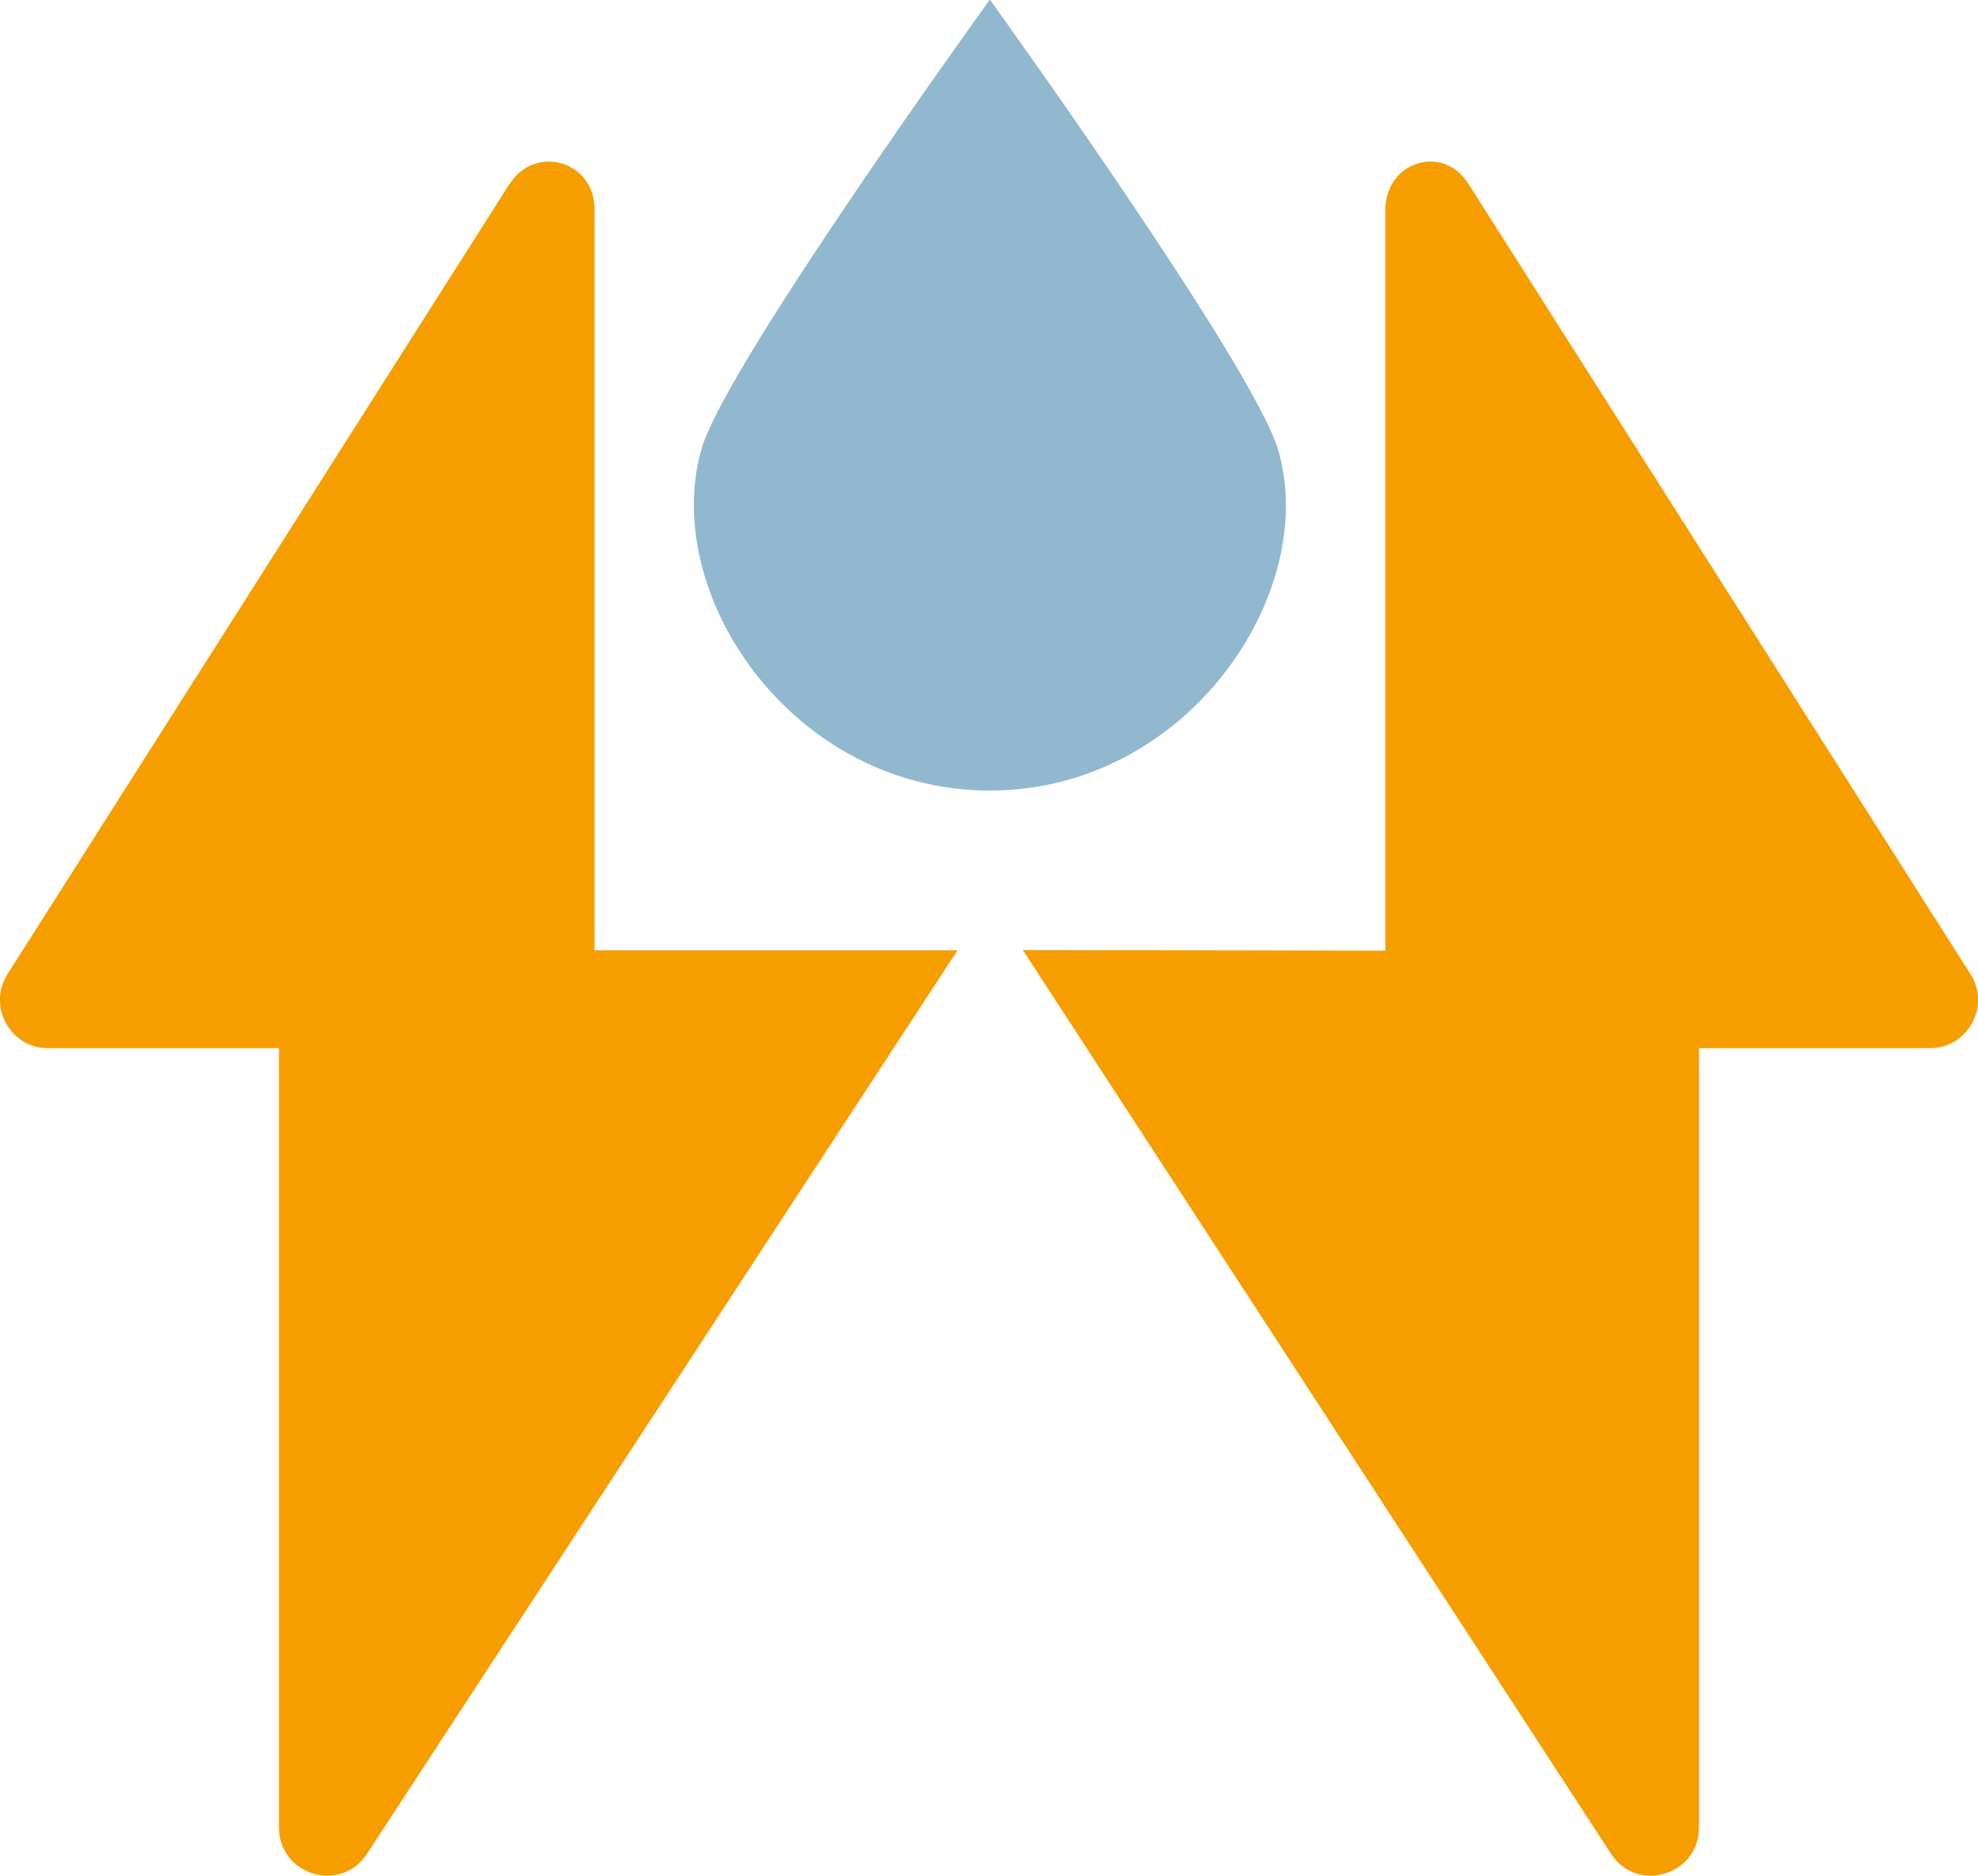
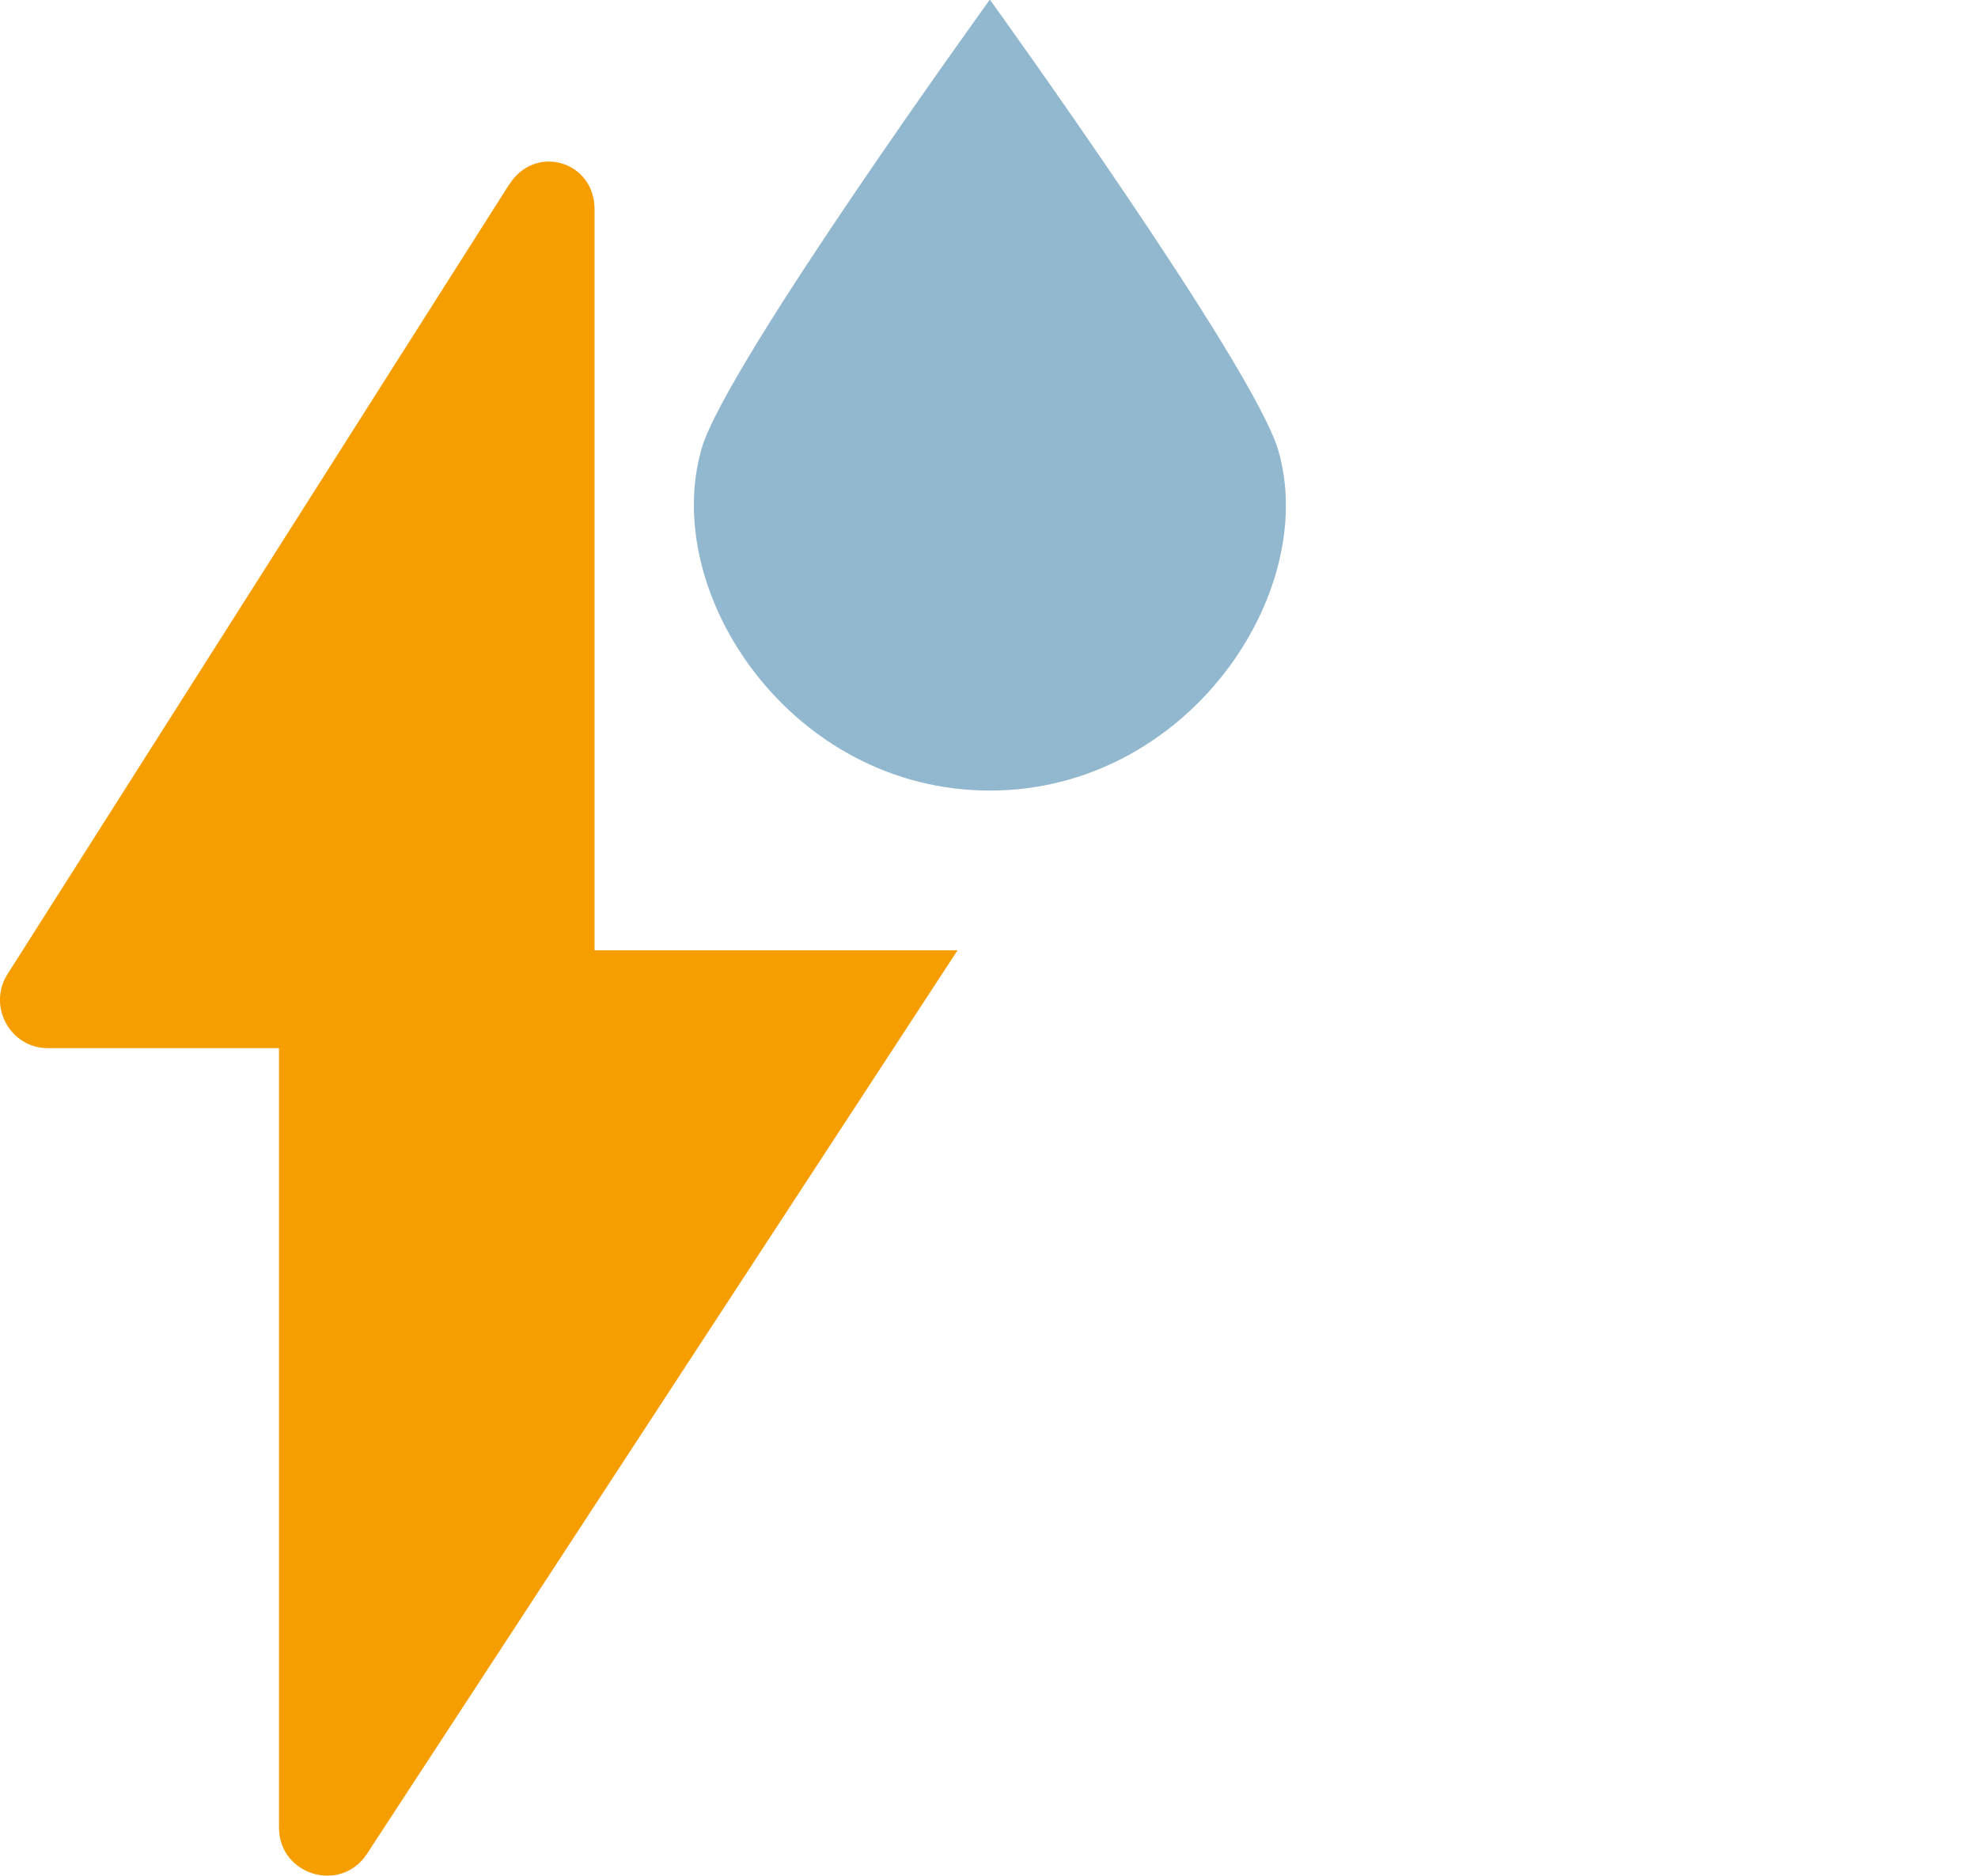
<svg xmlns="http://www.w3.org/2000/svg" id="Ebene_2" viewBox="0 0 60.05 56.94">
  <defs>
    <style>.cls-1{fill:#92b8d0;}.cls-2{fill:#f69e00;}</style>
  </defs>
  <g id="Ebene_2-2">
    <path class="cls-2" d="M15.47,5.58L.23,29.57c-.62.97.08,2.25,1.22,2.25h7.02v23.66c0,1.45,1.88,2.01,2.67.8l17.93-27.43h-11.02s0-22.5,0-22.5c0-1.46-1.8-1.99-2.58-.76Z" />
-     <path class="cls-2" d="M44.58,5.58l15.24,23.99c.62.97-.08,2.25-1.22,2.25h-7.02s0,23.66,0,23.66c0,1.45-1.88,2.01-2.67.8l-17.86-27.44,11.01.02V6.37c0-1.46,1.74-2.02,2.52-.79Z" />
    <path class="cls-1" d="M30.06,0s8.01,11.11,8.75,13.68c1.25,4.33-2.76,10.32-8.76,10.32s-10.02-5.97-8.75-10.38c.72-2.52,8.75-13.63,8.75-13.63Z" />
  </g>
</svg>